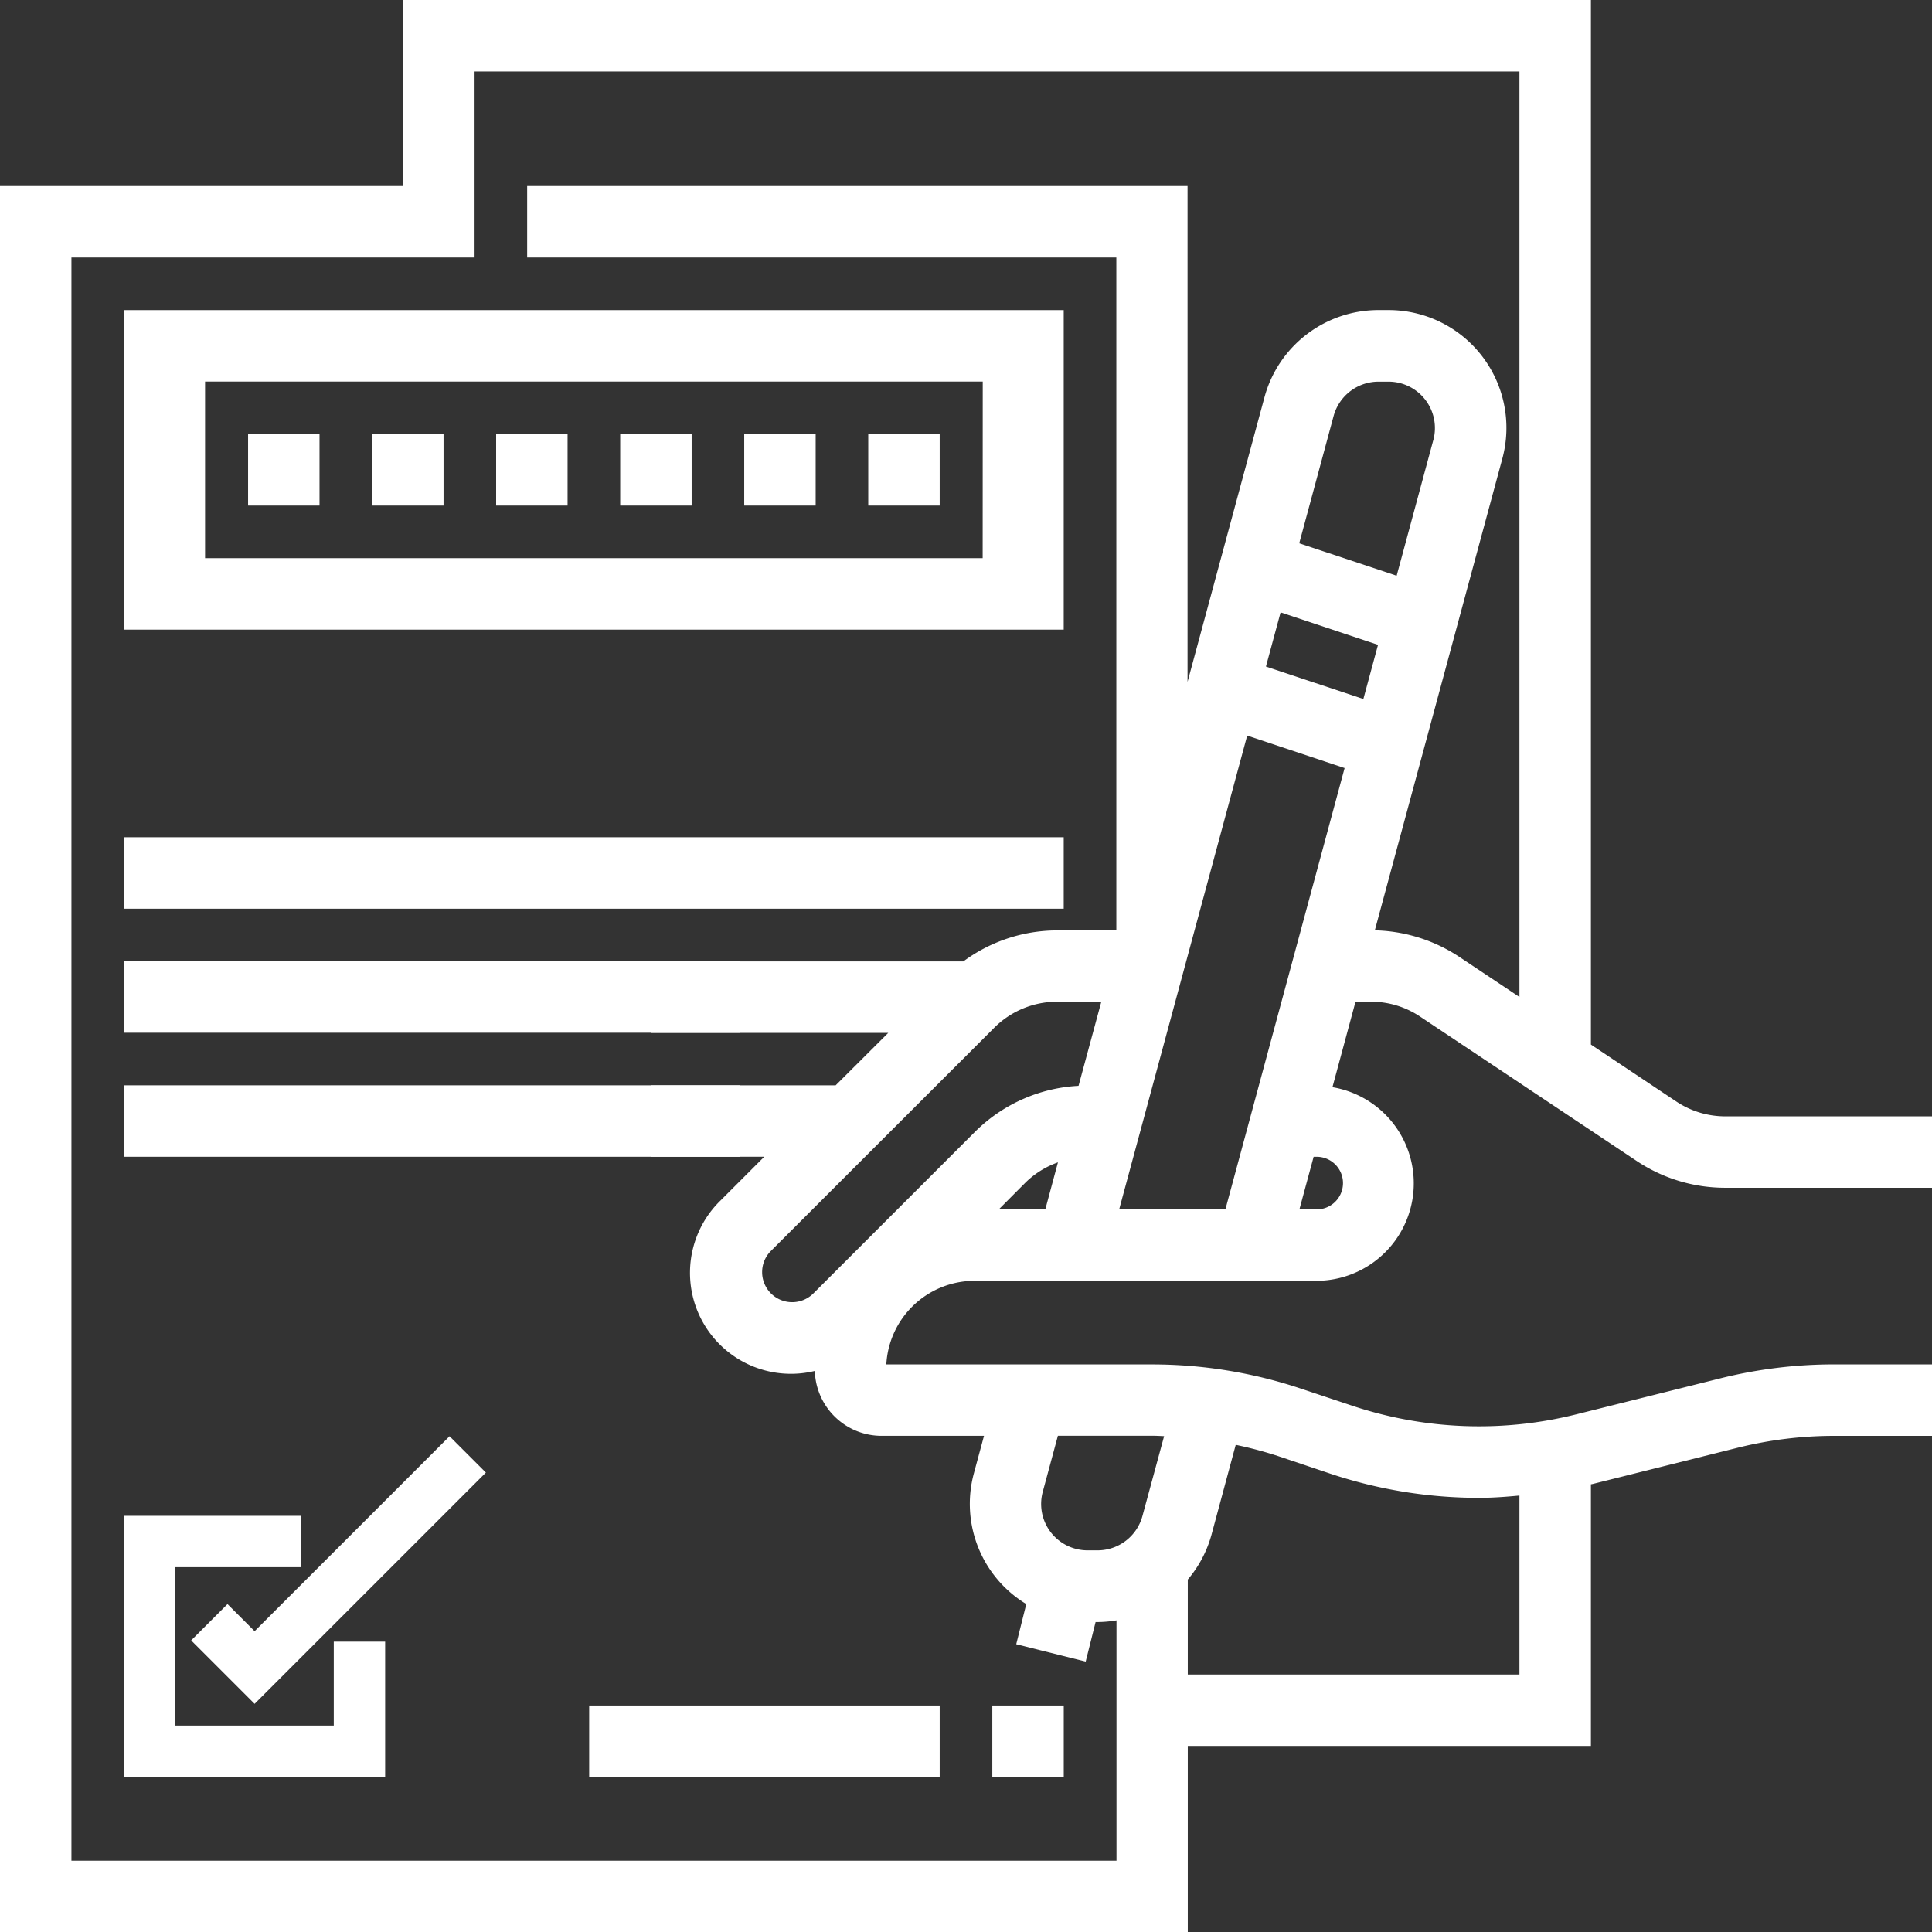
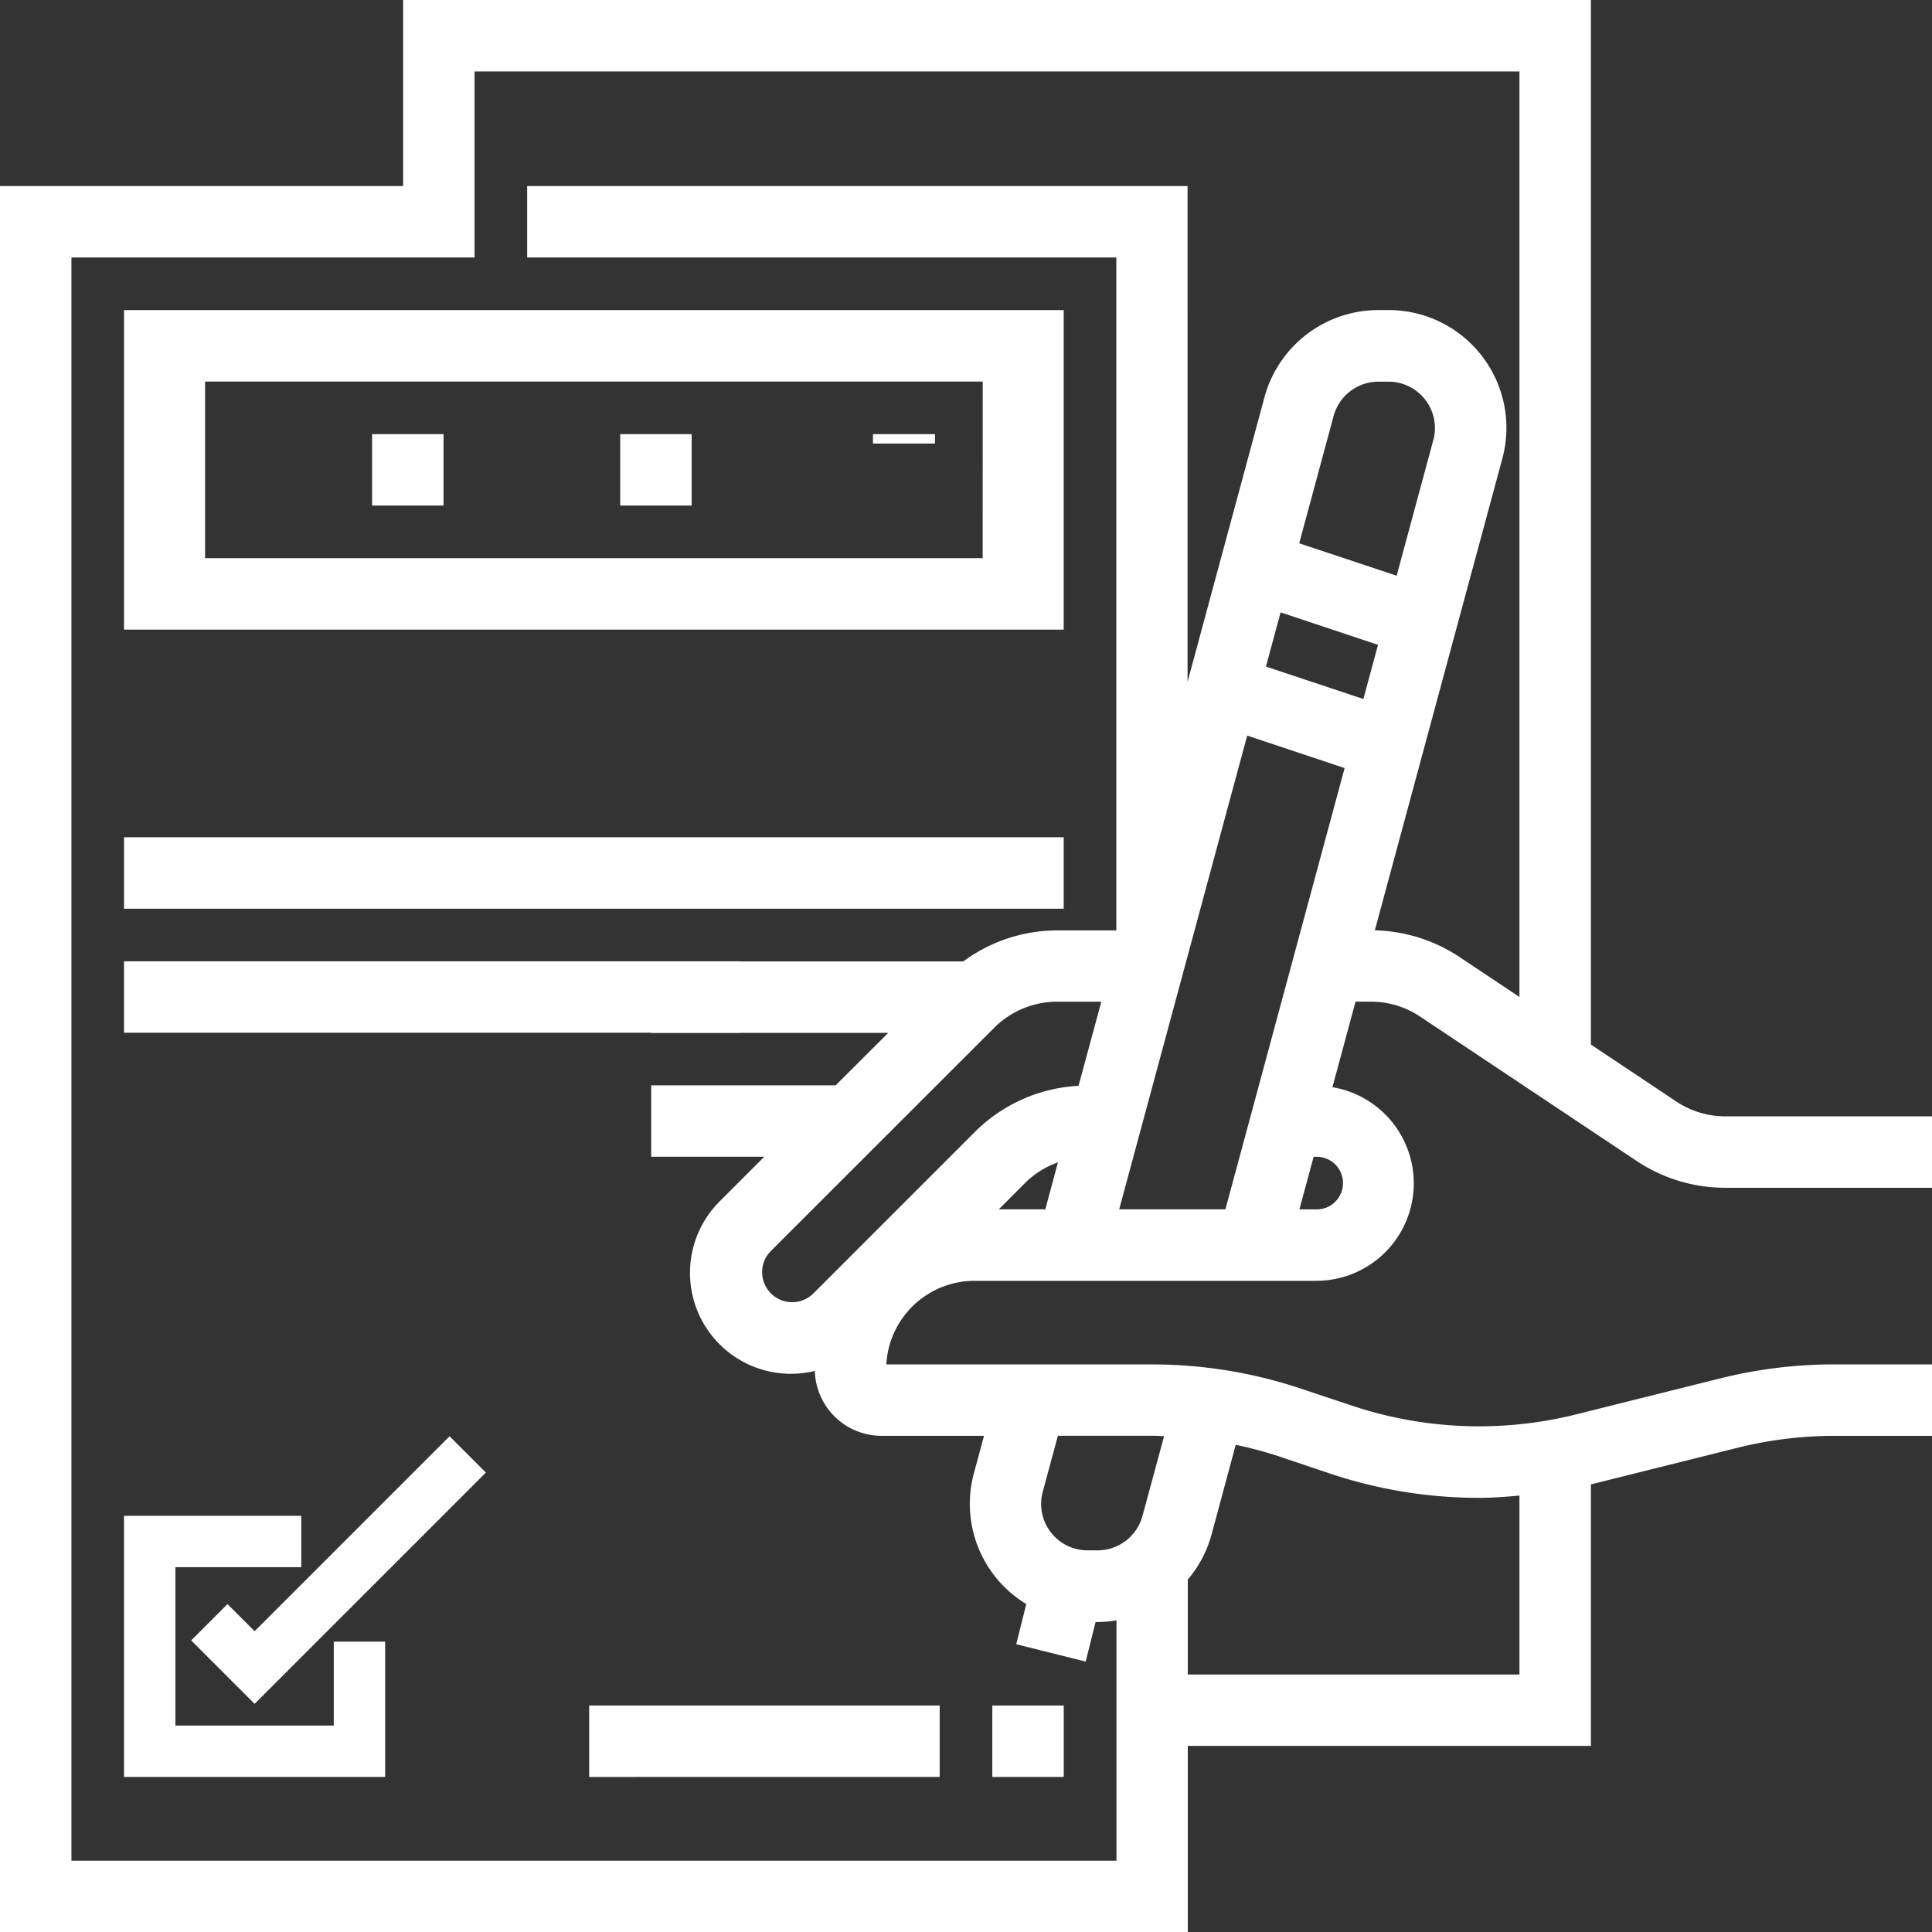
<svg xmlns="http://www.w3.org/2000/svg" width="51.25" height="51.25" viewBox="0 0 51.25 51.25">
  <rect x="0" y="0" width="51.25" height="51.25" fill="#333333" stroke="none" />
  <g id="regularizacao" transform="translate(0.125 0.125)">
    <path id="Caminho_5554" data-name="Caminho 5554" d="M36.245,26.322a2.458,2.458,0,0,1,1.369.415l5.745,3.83a4.108,4.108,0,0,0,2.282.691H51V29.613H45.642a2.462,2.462,0,0,1-1.37-.415l-2.32-1.547V0H10.694V4.935H0V51H31.258V46.064H41.952v-6.92c.052-.012.105-.016.157-.029l3.827-.956a10.707,10.707,0,0,1,2.6-.32H51V36.193H48.532a12.372,12.372,0,0,0-3,.369l-3.827.956a10.757,10.757,0,0,1-5.982-.229l-1.386-.462a12.334,12.334,0,0,0-3.906-.633H23.258a2.471,2.471,0,0,1,2.468-2.468h9.048a2.461,2.461,0,0,0,.289-4.907l.675-2.5ZM35.206,38.849a12.314,12.314,0,0,0,3.906.634c.4,0,.8-.035,1.194-.073v5.009H31.258V41.729a2.967,2.967,0,0,0,.633-1.173l.674-2.5a10.617,10.617,0,0,1,1.256.327Zm-4.29-.992L30.3,40.126a1.359,1.359,0,0,1-1.309,1h-.267a1.356,1.356,0,0,1-1.309-1.709l.427-1.581h2.59c.16,0,.32.012.48.019Zm-4.775-.019-.311,1.151a2.982,2.982,0,0,0,1.413,3.376L26.984,43.4l1.6.4.256-1.022h.158a2.988,2.988,0,0,0,.619-.072v6.653H1.645V6.58H12.339V1.645H40.306v24.91l-1.779-1.186a4.106,4.106,0,0,0-2.282-.691h-.063L39.606,12.01a3,3,0,0,0-2.9-3.785h-.267a3.007,3.007,0,0,0-2.9,2.218l-2.287,8.461V4.935H13.984V6.581H29.613v18.1h-1.7a4.068,4.068,0,0,0-2.443.823H17.274v1.645H23.74L22.094,28.79h-4.82v1.645H20.45L19.076,31.81a2.553,2.553,0,0,0,2.55,4.264c0,.04-.012.078-.012.119a1.647,1.647,0,0,0,1.645,1.645Zm6.336-5.758H29.4l3.473-12.852,2.822.94Zm-6.311-5.036a2.487,2.487,0,0,1,1.745-.722h1.342L28.582,28.8a4.075,4.075,0,0,0-2.757,1.189l-4.283,4.283a.922.922,0,0,1-1.575-.651.916.916,0,0,1,.271-.652Zm.823,4.113a2.479,2.479,0,0,1,1.129-.633L27.7,32.08h-1.63ZM38.017,11.581,37.01,15.308l-2.822-.94.944-3.494a1.36,1.36,0,0,1,1.309-1h.267a1.356,1.356,0,0,1,1.309,1.71Zm-4.258,4.378,2.822.94-.454,1.679-2.822-.94Zm1.015,14.477a.823.823,0,1,1,0,1.645h-.593l.445-1.645Zm0,0" transform="translate(0 0)" fill="#fff" stroke="#fff" stroke-width="0.25" />
    <path id="Caminho_5555" data-name="Caminho 5555" d="M56.677,80H32v8.226H56.677Zm-1.9,6.581H33.9V81.645H54.779Zm0,0" transform="translate(-28.71 -71.774)" fill="#fff" stroke="#fff" stroke-width="0.25" />
-     <path id="Caminho_5556" data-name="Caminho 5556" d="M64,112h1.645v1.645H64Zm0,0" transform="translate(-57.419 -100.484)" fill="#fff" stroke="#fff" stroke-width="0.25" />
    <path id="Caminho_5557" data-name="Caminho 5557" d="M96,112h1.645v1.645H96Zm0,0" transform="translate(-86.129 -100.484)" fill="#fff" stroke="#fff" stroke-width="0.25" />
-     <path id="Caminho_5558" data-name="Caminho 5558" d="M128,112h1.645v1.645H128Zm0,0" transform="translate(-114.839 -100.484)" fill="#fff" stroke="#fff" stroke-width="0.25" />
    <path id="Caminho_5559" data-name="Caminho 5559" d="M160,112h1.645v1.645H160Zm0,0" transform="translate(-143.548 -100.484)" fill="#fff" stroke="#fff" stroke-width="0.25" />
-     <path id="Caminho_5560" data-name="Caminho 5560" d="M192,112h1.645v1.645H192Zm0,0" transform="translate(-172.258 -100.484)" fill="#fff" stroke="#fff" stroke-width="0.25" />
-     <path id="Caminho_5568" data-name="Caminho 5568" d="M192,112h1.645v1.645H192Zm0,0" transform="translate(-168.968 -100.484)" fill="#fff" stroke="#fff" stroke-width="0.25" />
+     <path id="Caminho_5568" data-name="Caminho 5568" d="M192,112h1.645H192Zm0,0" transform="translate(-168.968 -100.484)" fill="#fff" stroke="#fff" stroke-width="0.25" />
    <path id="Caminho_5563" data-name="Caminho 5563" d="M37.564,349.564H33.113v-4.452h3.339V344H32v6.677h6.677v-3.339H37.564Zm0,0" transform="translate(-28.71 -303.79)" fill="#fff" stroke="#fff" stroke-width="0.25" />
    <path id="Caminho_5564" data-name="Caminho 5564" d="M59.131,318.8l-.787.787,1.506,1.506,5.958-5.958-.787-.787-5.171,5.171Zm0,0" transform="translate(-53.221 -276.197)" fill="#fff" stroke="#fff" stroke-width="0.25" />
    <path id="Caminho_5565" data-name="Caminho 5565" d="M256,440h1.645v1.645H256Zm0,0" transform="translate(-229.677 -394.758)" fill="#fff" stroke="#fff" stroke-width="0.25" />
    <path id="Caminho_5566" data-name="Caminho 5566" d="M152,440h9.048v1.645H152Zm0,0" transform="translate(-136.371 -394.758)" fill="#fff" stroke="#fff" stroke-width="0.25" />
    <path id="Caminho_5567" data-name="Caminho 5567" d="M168,216h24.677v1.645H168Zm0,0" transform="translate(-164.71 -193.79)" fill="#fff" stroke="#fff" stroke-width="0.25" />
    <path id="Caminho_5569" data-name="Caminho 5569" d="M168,216h16.092v1.645H168Zm0,0" transform="translate(-164.71 -190.5)" fill="#fff" stroke="#fff" stroke-width="0.25" />
-     <path id="Caminho_5570" data-name="Caminho 5570" d="M168,216h16.092v1.645H168Zm0,0" transform="translate(-164.71 -187.21)" fill="#fff" stroke="#fff" stroke-width="0.25" />
  </g>
</svg>